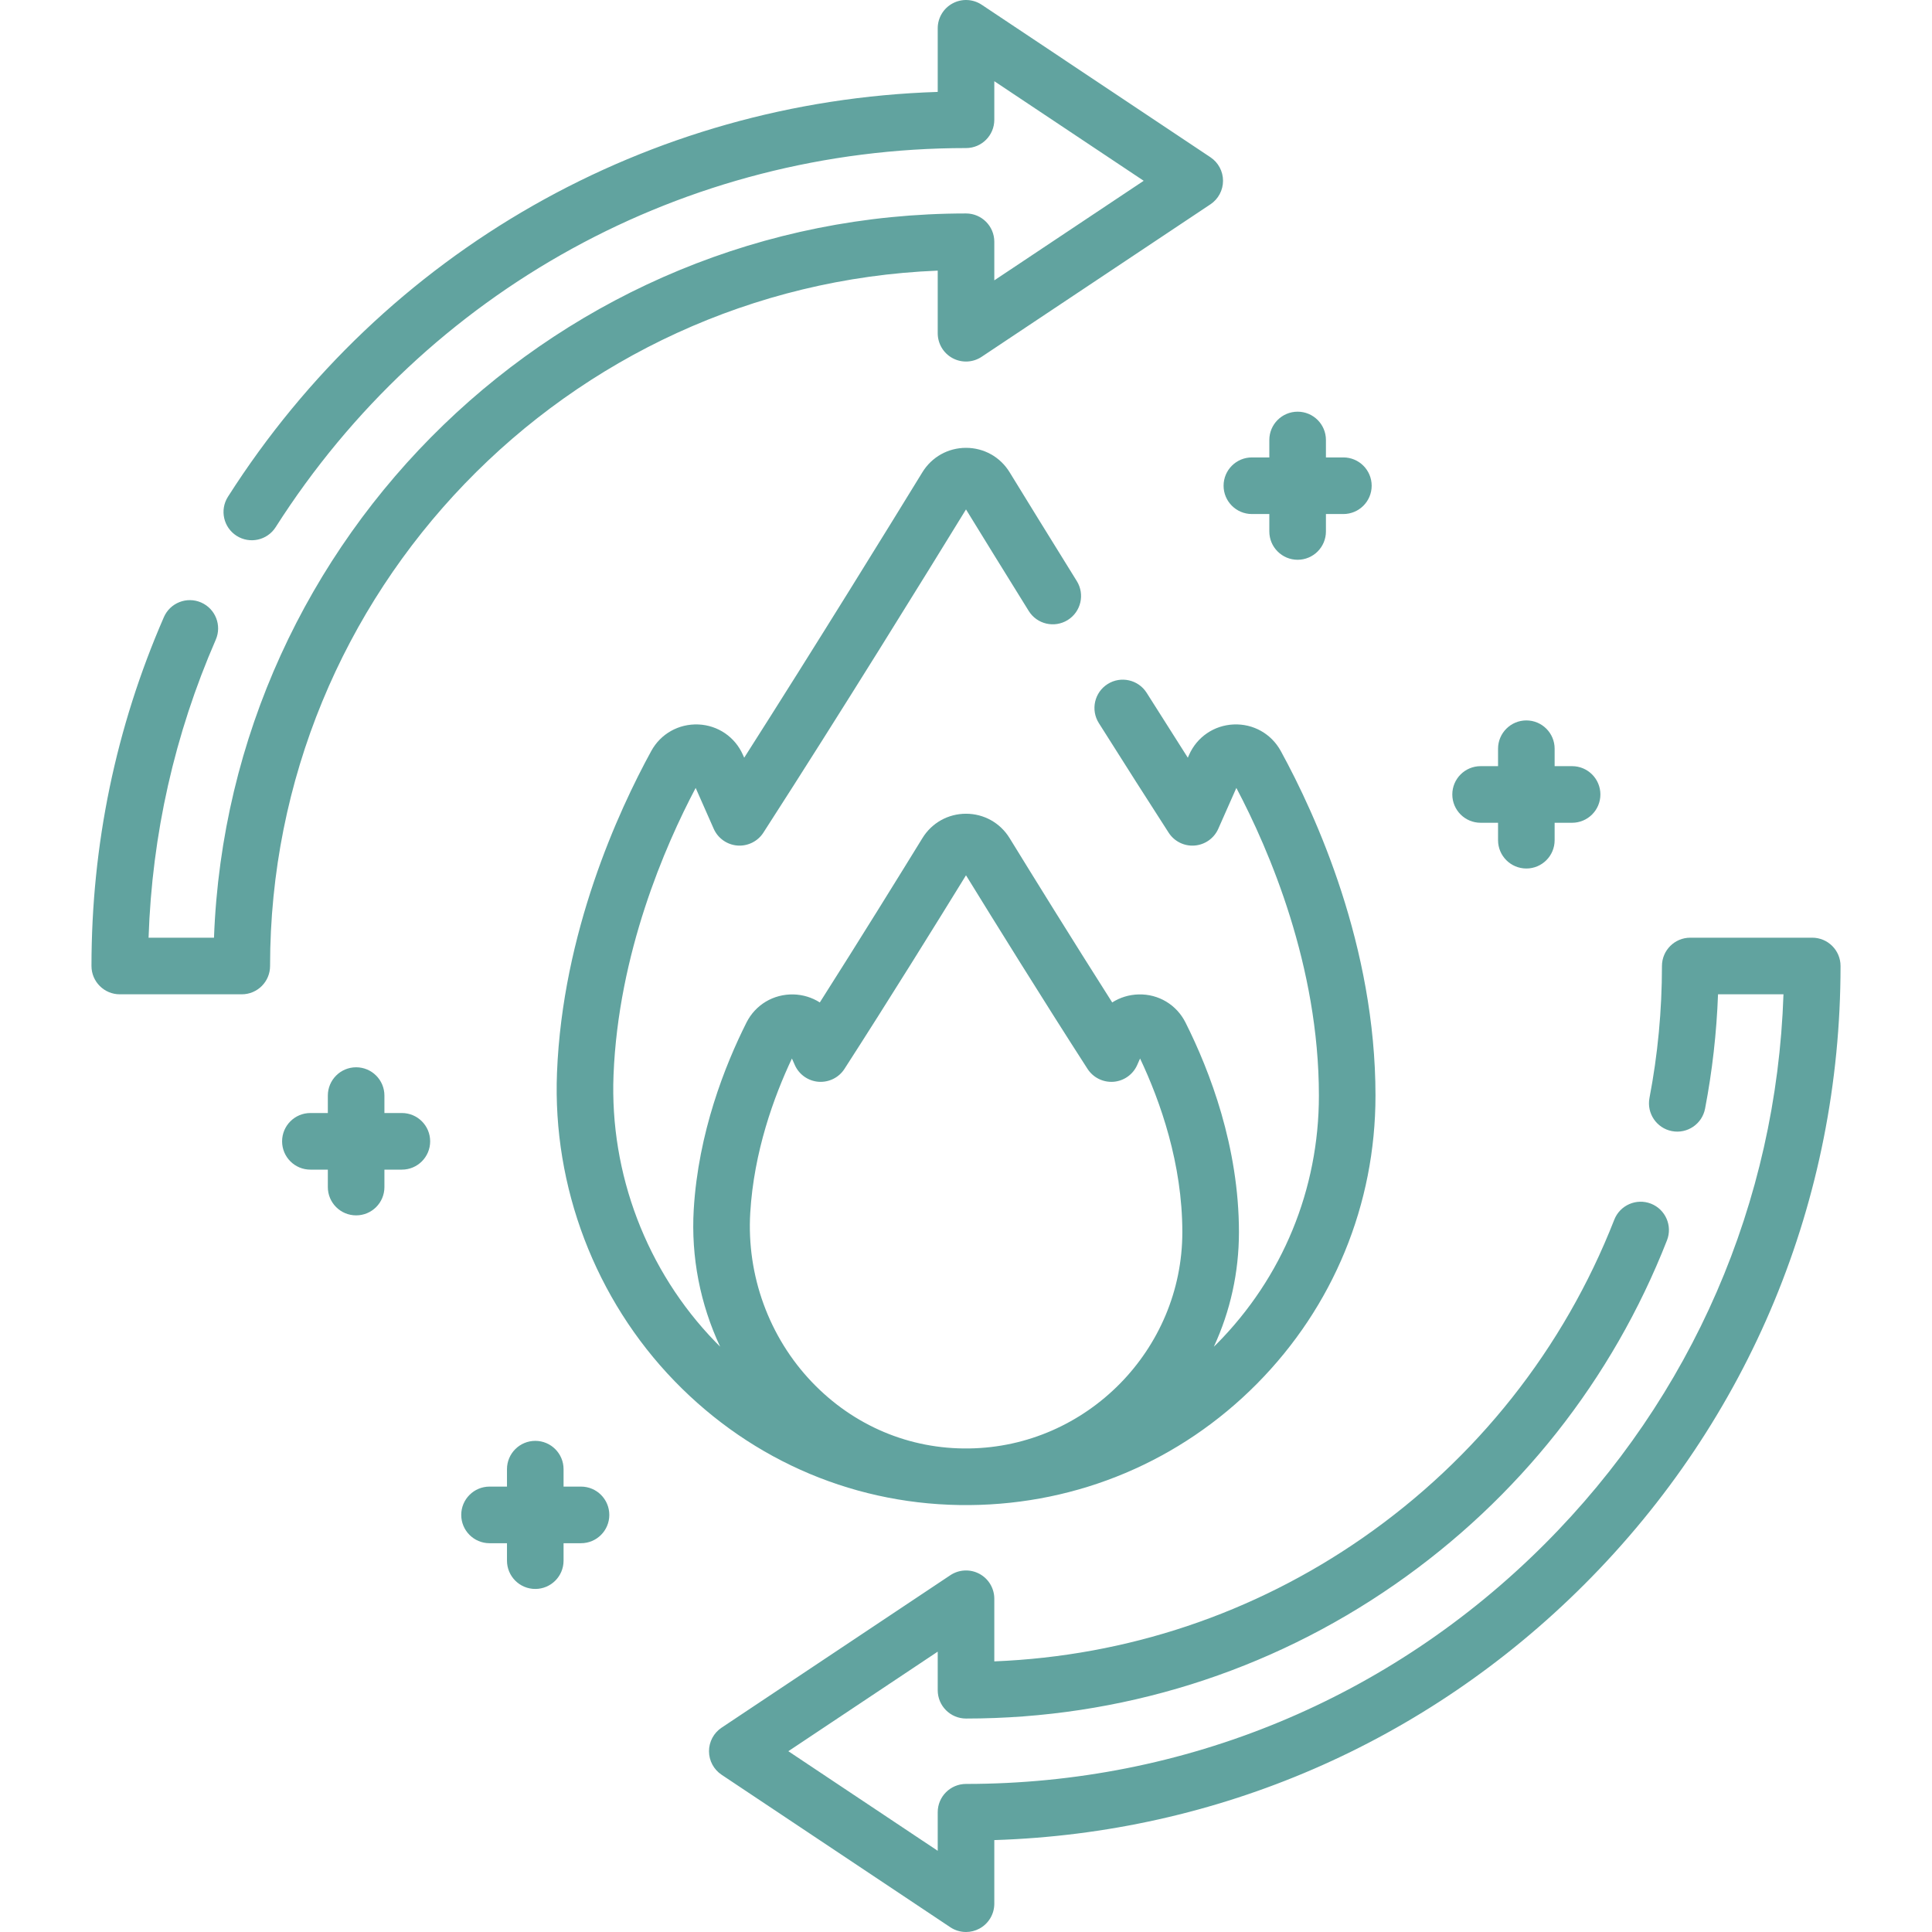
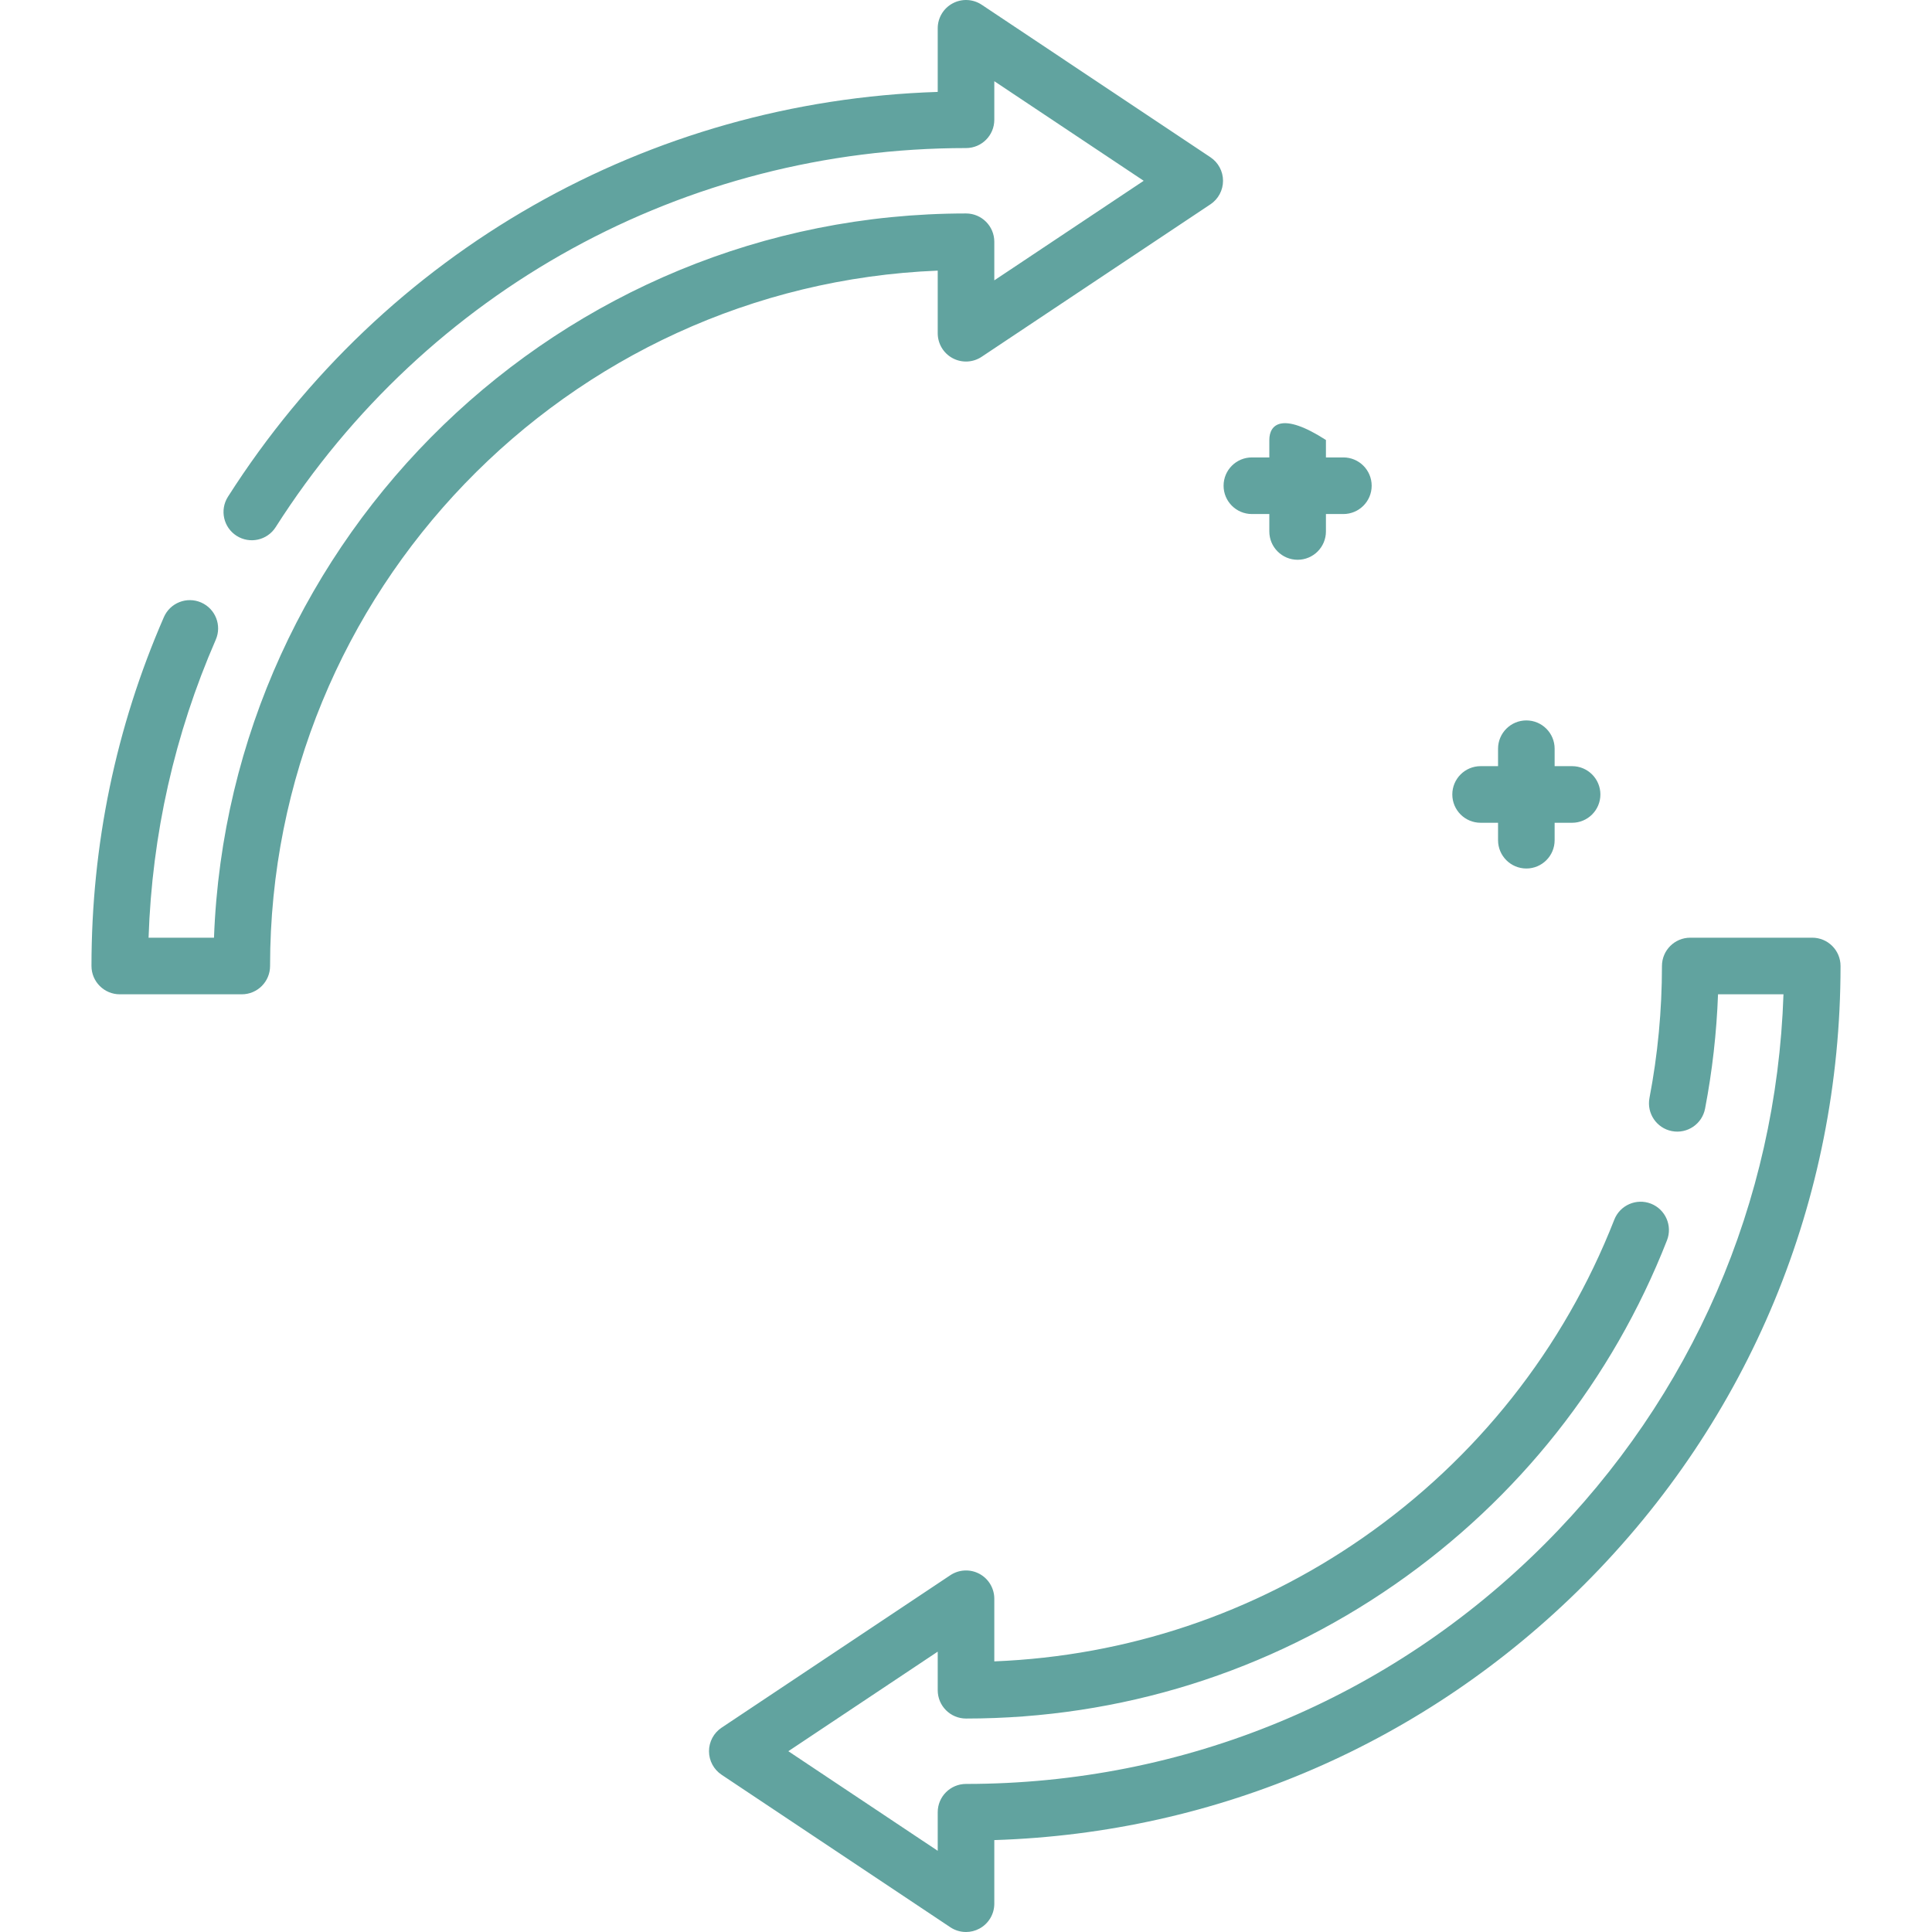
<svg xmlns="http://www.w3.org/2000/svg" fill="none" height="80" viewBox="0 0 80 80" width="80">
  <g id="010-metabolism-1 1">
    <g id="Group">
      <g id="Group_2">
        <path d="M38.829 11.206V13.798C38.829 14.231 39.066 14.628 39.447 14.832C39.828 15.036 40.291 15.013 40.65 14.773L50.121 8.461C50.447 8.244 50.643 7.878 50.643 7.486C50.643 7.094 50.447 6.728 50.121 6.511L40.651 0.197C40.291 -0.043 39.828 -0.065 39.448 0.139C39.066 0.343 38.829 0.74 38.829 1.172V3.806C26.842 4.188 15.921 10.393 9.439 20.569C9.091 21.115 9.252 21.839 9.797 22.187C10.343 22.535 11.068 22.374 11.415 21.828C17.675 12.001 28.361 6.133 40.001 6.131C40.648 6.131 41.172 5.607 41.172 4.959V3.362L47.358 7.486L41.172 11.609V10.011C41.172 9.364 40.648 8.839 40 8.839C23.21 8.839 9.479 22.187 8.861 38.828H6.152C6.295 34.547 7.23 30.402 8.934 26.49C9.193 25.897 8.921 25.206 8.328 24.948C7.735 24.689 7.044 24.961 6.786 25.554C4.797 30.118 3.788 34.979 3.788 40C3.788 40.647 4.313 41.172 4.96 41.172H10.011C10.659 41.172 11.183 40.647 11.183 40C11.183 24.503 23.48 11.824 38.829 11.206Z" fill="#61A39F" id="Vector" />
        <path d="M75.041 38.828H69.99C69.343 38.828 68.818 39.353 68.818 40C68.818 41.84 68.644 43.679 68.301 45.465C68.18 46.101 68.596 46.715 69.231 46.837C69.867 46.959 70.481 46.542 70.603 45.907C70.901 44.355 71.081 42.767 71.14 41.172H73.85C73.559 49.779 70.07 57.828 63.95 63.948C57.553 70.345 49.048 73.868 40.001 73.869C39.354 73.869 38.829 74.393 38.829 75.04V76.638L32.643 72.514L38.829 68.391V69.989C38.829 70.636 39.354 71.161 40.001 71.161C46.391 71.161 52.533 69.24 57.762 65.607C62.871 62.057 66.766 57.131 69.026 51.36C69.262 50.758 68.965 50.078 68.362 49.841C67.76 49.606 67.08 49.903 66.844 50.505C64.753 55.842 61.15 60.398 56.425 63.682C51.91 66.819 46.66 68.575 41.172 68.794V66.201C41.172 65.769 40.935 65.372 40.554 65.168C40.173 64.964 39.71 64.987 39.351 65.226L29.88 71.539C29.554 71.756 29.358 72.122 29.358 72.514C29.358 72.906 29.554 73.271 29.88 73.489L39.35 79.803C39.547 79.934 39.773 80 40.001 80C40.19 80 40.38 79.954 40.553 79.861C40.934 79.657 41.172 79.26 41.172 78.828V76.194C50.406 75.902 59.044 72.168 65.607 65.605C72.446 58.766 76.213 49.672 76.213 40C76.213 39.353 75.689 38.828 75.041 38.828Z" fill="#61A39F" id="Vector_2" />
-         <path d="M40.159 62.322C44.655 62.28 48.875 60.498 52.042 57.304C55.211 54.107 56.956 49.868 56.956 45.367C56.956 39.187 54.499 33.774 53.034 31.097C52.643 30.384 51.897 29.963 51.083 29.998C50.272 30.033 49.564 30.516 49.236 31.259L49.185 31.375C48.658 30.55 48.094 29.66 47.482 28.69C47.137 28.143 46.413 27.979 45.866 28.324C45.318 28.669 45.154 29.393 45.5 29.941C46.596 31.678 47.541 33.162 48.391 34.479C48.624 34.841 49.037 35.046 49.467 35.012C49.897 34.978 50.273 34.711 50.447 34.317L51.195 32.626C52.564 35.22 54.613 39.999 54.613 45.367C54.613 49.246 53.109 52.899 50.377 55.654C50.34 55.691 50.301 55.726 50.263 55.764C50.943 54.295 51.302 52.684 51.302 51.02C51.302 47.489 50.099 44.352 49.09 42.342C48.719 41.603 47.972 41.155 47.147 41.177C46.748 41.187 46.373 41.305 46.054 41.509C44.394 38.9 42.733 36.214 41.805 34.704C41.416 34.072 40.742 33.695 40 33.695C39.259 33.695 38.584 34.072 38.196 34.704C37.266 36.215 35.604 38.903 33.947 41.509C33.627 41.305 33.252 41.187 32.853 41.177C32.026 41.16 31.282 41.603 30.91 42.341C30.018 44.117 28.915 46.903 28.726 50.083C28.609 52.055 28.997 54.008 29.819 55.762C29.751 55.694 29.683 55.626 29.616 55.557C26.777 52.629 25.242 48.603 25.405 44.512C25.606 39.475 27.531 35.042 28.806 32.626L29.553 34.317C29.727 34.711 30.104 34.978 30.534 35.012C30.962 35.044 31.377 34.841 31.61 34.478C34.832 29.48 38.422 23.665 40 21.094C40.631 22.121 41.544 23.604 42.597 25.298C42.938 25.848 43.661 26.016 44.211 25.675C44.761 25.333 44.929 24.611 44.588 24.061C43.425 22.19 42.433 20.577 41.806 19.555C41.418 18.922 40.743 18.544 40 18.544C39.258 18.544 38.583 18.922 38.195 19.554C36.907 21.654 33.826 26.655 30.816 31.375L30.764 31.259C30.436 30.516 29.728 30.032 28.916 29.998C28.103 29.966 27.358 30.384 26.968 31.096C25.609 33.578 23.295 38.608 23.064 44.419C22.875 49.148 24.65 53.802 27.933 57.189C31.182 60.541 35.533 62.365 40.159 62.322ZM31.066 50.222C31.217 47.684 32.046 45.409 32.792 43.83L32.911 44.099C33.085 44.493 33.462 44.76 33.892 44.794C34.321 44.825 34.735 44.623 34.968 44.26C36.814 41.395 38.844 38.122 40 36.244C41.155 38.119 43.182 41.389 45.032 44.26C45.266 44.622 45.678 44.826 46.109 44.794C46.539 44.76 46.915 44.493 47.089 44.099L47.208 43.83C48.051 45.612 48.958 48.188 48.958 51.02C48.958 55.891 44.998 59.909 40.13 59.977C37.664 60.014 35.348 59.037 33.623 57.232C31.844 55.371 30.912 52.816 31.066 50.222Z" fill="#61A39F" id="Vector_3" />
-         <path d="M51.838 21.285H52.56V22.007C52.56 22.654 53.085 23.179 53.732 23.179C54.379 23.179 54.904 22.654 54.904 22.007V21.285H55.626C56.273 21.285 56.798 20.76 56.798 20.113C56.798 19.465 56.273 18.941 55.626 18.941H54.904V18.219C54.904 17.571 54.379 17.047 53.732 17.047C53.085 17.047 52.56 17.571 52.56 18.219V18.941H51.838C51.191 18.941 50.666 19.465 50.666 20.113C50.666 20.76 51.191 21.285 51.838 21.285Z" fill="#61A39F" id="Vector_4" />
+         <path d="M51.838 21.285H52.56V22.007C52.56 22.654 53.085 23.179 53.732 23.179C54.379 23.179 54.904 22.654 54.904 22.007V21.285H55.626C56.273 21.285 56.798 20.76 56.798 20.113C56.798 19.465 56.273 18.941 55.626 18.941H54.904V18.219C53.085 17.047 52.56 17.571 52.56 18.219V18.941H51.838C51.191 18.941 50.666 19.465 50.666 20.113C50.666 20.76 51.191 21.285 51.838 21.285Z" fill="#61A39F" id="Vector_4" />
        <path d="M61.309 34.069H62.031V34.791C62.031 35.438 62.556 35.963 63.203 35.963C63.85 35.963 64.374 35.438 64.374 34.791V34.069H65.097C65.744 34.069 66.269 33.544 66.269 32.897C66.269 32.25 65.744 31.725 65.097 31.725H64.374V31.003C64.374 30.356 63.85 29.831 63.203 29.831C62.556 29.831 62.031 30.356 62.031 31.003V31.725H61.309C60.661 31.725 60.137 32.25 60.137 32.897C60.137 33.544 60.661 34.069 61.309 34.069Z" fill="#61A39F" id="Vector_5" />
-         <path d="M16.641 46.088H15.918V45.366C15.918 44.719 15.394 44.194 14.747 44.194C14.099 44.194 13.575 44.719 13.575 45.366V46.088H12.852C12.205 46.088 11.681 46.613 11.681 47.26C11.681 47.908 12.205 48.432 12.852 48.432H13.575V49.154C13.575 49.802 14.099 50.326 14.747 50.326C15.394 50.326 15.918 49.802 15.918 49.154V48.432H16.641C17.288 48.432 17.812 47.908 17.812 47.26C17.812 46.613 17.288 46.088 16.641 46.088Z" fill="#61A39F" id="Vector_6" />
-         <path d="M24.059 61.557H23.336V60.835C23.336 60.188 22.812 59.663 22.165 59.663C21.517 59.663 20.993 60.188 20.993 60.835V61.557H20.27C19.623 61.557 19.099 62.082 19.099 62.729C19.099 63.376 19.623 63.901 20.27 63.901H20.993V64.623C20.993 65.27 21.517 65.795 22.165 65.795C22.812 65.795 23.336 65.27 23.336 64.623V63.901H24.059C24.706 63.901 25.23 63.376 25.23 62.729C25.23 62.082 24.706 61.557 24.059 61.557Z" fill="#61A39F" id="Vector_7" />
      </g>
    </g>
  </g>
</svg>